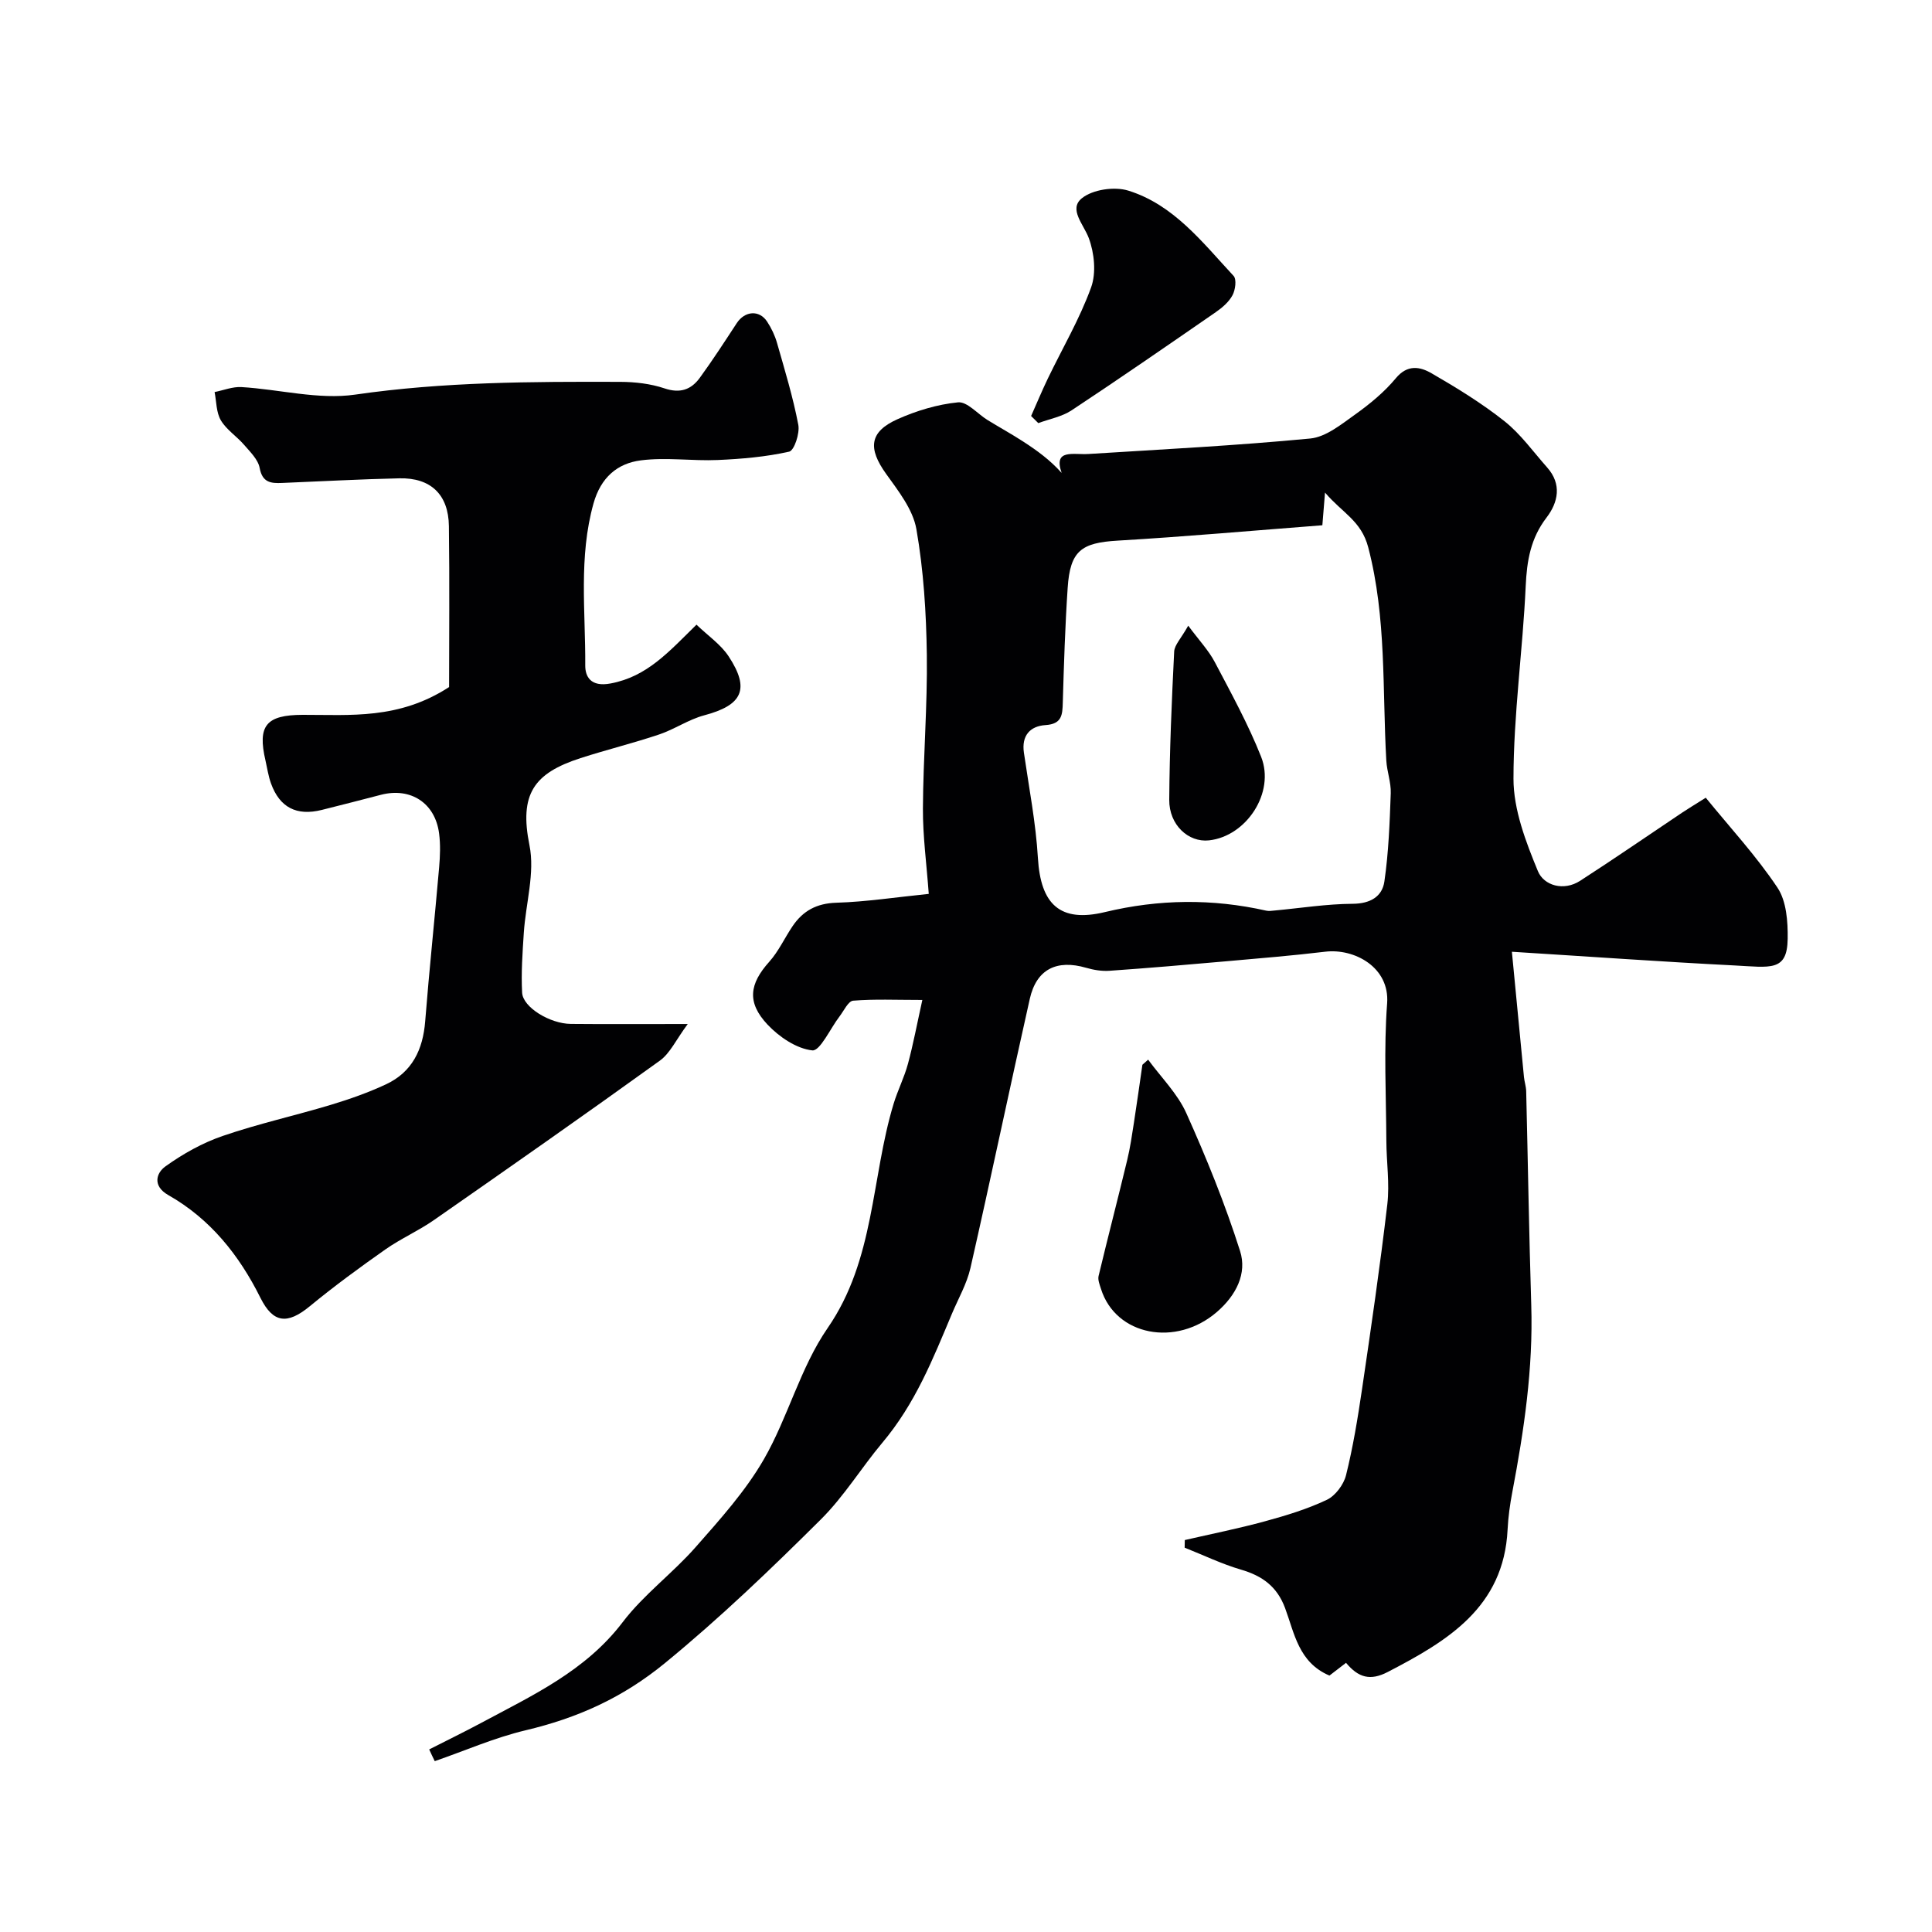
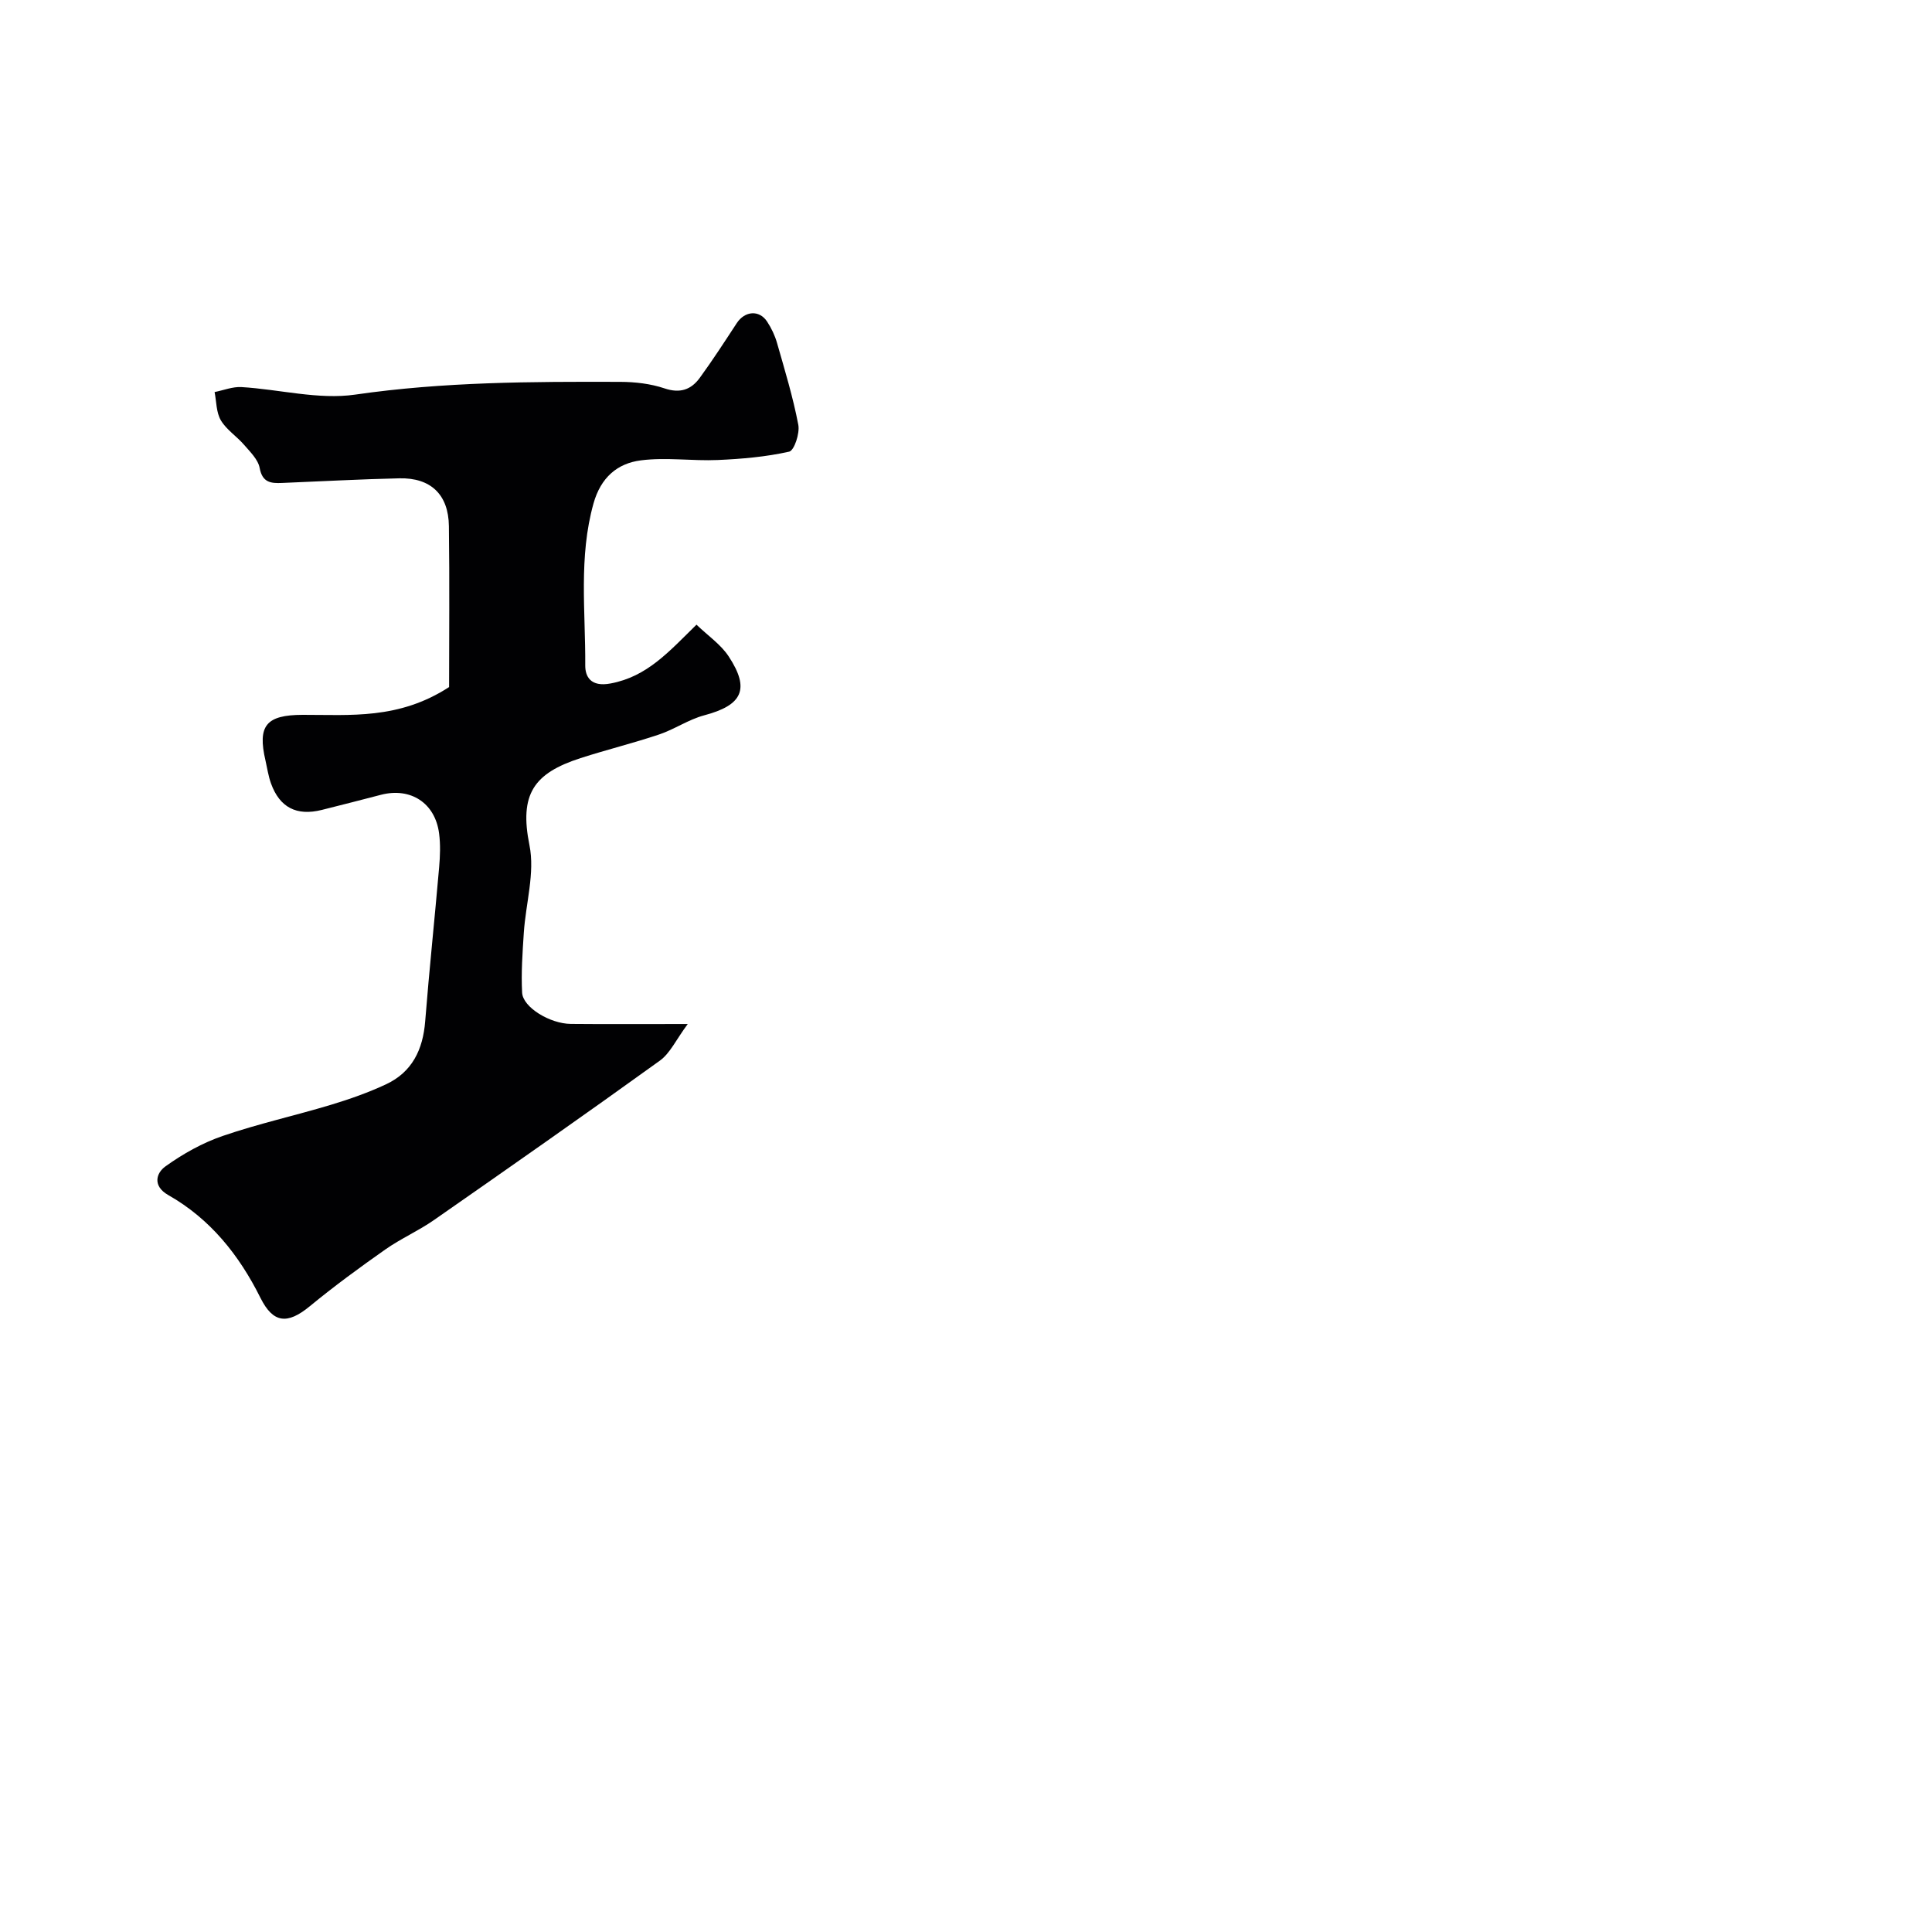
<svg xmlns="http://www.w3.org/2000/svg" enable-background="new 0 0 400 400" viewBox="0 0 400 400">
  <g fill="#010103">
-     <path d="m88.86 362.2c3.59-1.83 7.21-3.59 10.76-5.49 10.63-5.71 21.61-10.74 29.3-20.86 4.34-5.71 10.34-10.11 15.11-15.54 5.07-5.76 10.32-11.59 14.12-18.18 5.01-8.71 7.54-18.97 13.19-27.15 9.83-14.23 9-31.06 13.68-46.48.85-2.79 2.2-5.43 2.96-8.24 1.09-4.04 1.86-8.17 2.98-13.23-5.5 0-9.93-.21-14.32.15-1.02.08-1.92 2.08-2.81 3.24-1.92 2.49-4.03 7.22-5.65 7.05-3.28-.35-6.87-2.79-9.28-5.35-4.33-4.61-3.72-8.44.36-12.99 1.93-2.15 3.17-4.91 4.81-7.34 2.16-3.21 5-4.77 9.1-4.89 6.17-.19 12.32-1.14 19.12-1.83-.46-6.27-1.24-11.99-1.21-17.71.06-10.6.95-21.21.81-31.8-.12-8.69-.67-17.46-2.16-26-.71-4.07-3.73-7.91-6.27-11.45-3.79-5.28-3.49-8.7 2.36-11.32 3.94-1.76 8.27-3.07 12.53-3.49 1.89-.18 4.03 2.38 6.09 3.65 2.47 1.52 5.02 2.92 7.45 4.5 2.79 1.81 5.49 3.76 7.91 6.46-1.75-5.05 2.38-3.71 5.61-3.92 15.3-.96 30.61-1.74 45.86-3.2 3.23-.31 6.4-2.91 9.25-4.94 3.07-2.19 6.08-4.66 8.47-7.54 2.42-2.92 5.04-2.39 7.39-1.03 5.21 3.01 10.39 6.19 15.1 9.92 3.36 2.67 5.95 6.32 8.84 9.58 3.08 3.47 2.28 7.23-.12 10.37-3.3 4.3-4.08 8.93-4.32 14.2-.61 13.31-2.52 26.59-2.53 39.88 0 6.41 2.55 13.06 5.06 19.14 1.23 2.97 5.32 4.2 8.74 1.99 7.12-4.59 14.09-9.41 21.13-14.12 1.21-.81 2.46-1.55 4.88-3.08 5.03 6.18 10.46 12.05 14.84 18.61 1.87 2.79 2.17 7.03 2.12 10.6-.1 6.84-3.54 5.9-11.11 5.51-14.81-.75-29.61-1.81-45.99-2.83.93 9.65 1.7 17.79 2.5 25.94.1.98.43 1.94.46 2.91.36 14.77.59 29.53 1.05 44.3.41 13.1-1.49 25.92-3.92 38.71-.49 2.56-.85 5.18-.98 7.78-.79 16.13-12.51 23.09-24.8 29.47-3.64 1.89-6.09 1.18-8.65-1.89-1.22.94-2.45 1.88-3.43 2.64-6.41-2.72-7.25-8.78-9.2-14.01-1.66-4.44-4.72-6.64-9.1-7.92-4-1.17-7.8-3.01-11.68-4.55.01-.53.02-1.06.03-1.58 5.52-1.27 11.09-2.38 16.55-3.87 4.37-1.19 8.76-2.52 12.84-4.45 1.78-.84 3.5-3.15 3.99-5.1 1.45-5.82 2.42-11.78 3.3-17.72 1.88-12.77 3.75-25.55 5.25-38.37.5-4.31-.18-8.75-.2-13.13-.05-9.5-.55-19.04.16-28.48.56-7.48-6.79-11.41-12.81-10.69-6.84.82-13.72 1.38-20.59 1.99-8.03.71-16.06 1.4-24.09 1.96-1.59.11-3.28-.17-4.83-.62-6.08-1.77-10.28.29-11.66 6.42-4.18 18.56-8.07 37.19-12.29 55.74-.75 3.28-2.52 6.34-3.84 9.48-3.94 9.37-7.56 18.57-14.44 26.74-4.26 5.07-7.87 11.04-12.71 15.85-10.36 10.3-20.86 20.38-32.23 29.7-8.87 7.27-18.18 11.4-28.92 13.95-6.4 1.52-12.52 4.22-18.77 6.38-.41-.82-.78-1.62-1.15-2.43zm184.92-253.45c-14.22 1.09-28.29 2.35-42.37 3.18-7.53.44-9.85 2.09-10.36 9.77-.53 7.9-.78 15.83-1.01 23.75-.07 2.56-.18 4.45-3.57 4.67-3.19.21-5 2.16-4.48 5.72 1.05 7.27 2.47 14.52 2.9 21.83.57 9.53 4.54 13.41 13.86 11.17 11.2-2.69 22.24-2.81 33.4-.3.56.13 1.19.02 1.78-.03 5.38-.5 10.75-1.36 16.13-1.39 3.64-.02 6.11-1.49 6.56-4.61.88-6.03 1.1-12.17 1.32-18.27.08-2.24-.79-4.51-.92-6.78-.84-14.73.07-29.53-3.74-44.13-1.44-5.53-5.39-7.15-8.95-11.35-.24 3.05-.38 4.8-.55 6.77z" />
    <path d="m144.2 129.33c2.37 2.29 5.04 4.09 6.67 6.58 4.47 6.8 2.81 10.1-5.07 12.19-3.24.86-6.15 2.9-9.35 3.97-5.36 1.8-10.87 3.15-16.26 4.89-9.67 3.13-12.71 7.44-10.57 18.04 1.16 5.72-.77 12.05-1.17 18.12-.27 4.13-.57 8.29-.35 12.41.17 3.03 5.76 6.42 10.08 6.46 7.48.07 14.97.02 24.21.02-2.42 3.25-3.64 6.05-5.78 7.59-15.48 11.16-31.12 22.1-46.78 33.01-3.2 2.23-6.85 3.83-10.04 6.07-5.34 3.75-10.62 7.62-15.66 11.77-4.66 3.83-7.59 3.5-10.21-1.75-4.41-8.85-10.38-16.34-19.09-21.28-3.29-1.87-2.5-4.56-.58-5.93 3.62-2.6 7.67-4.87 11.88-6.31 7.33-2.52 14.95-4.2 22.38-6.44 3.88-1.17 7.73-2.53 11.4-4.24 5.42-2.53 7.66-7.19 8.12-13.05.84-10.64 1.97-21.26 2.89-31.9.2-2.32.29-4.69-.01-6.99-.81-6.3-5.88-9.59-12.02-8.01-4.09 1.05-8.18 2.13-12.28 3.14-5.21 1.29-8.7-.51-10.5-5.48-.55-1.52-.78-3.15-1.14-4.73-1.69-7.24.11-9.46 7.7-9.48 9.86-.02 19.88 1.01 30.31-5.75 0-10.15.11-21.74-.04-33.32-.08-6.53-3.75-10.04-10.24-9.9-8.1.18-16.2.63-24.3.96-2.3.1-4.08-.06-4.64-3.1-.32-1.75-1.97-3.34-3.24-4.81-1.52-1.76-3.64-3.11-4.79-5.05-.97-1.64-.91-3.88-1.3-5.86 1.86-.37 3.74-1.14 5.57-1.03 7.87.47 15.94 2.66 23.54 1.56 18.27-2.65 36.55-2.7 54.88-2.64 3.07.01 6.28.38 9.16 1.35 3.23 1.09 5.51.27 7.3-2.18 2.68-3.68 5.16-7.51 7.66-11.33 1.66-2.53 4.66-2.79 6.28-.32.89 1.35 1.62 2.89 2.06 4.44 1.6 5.61 3.31 11.21 4.4 16.93.34 1.75-.84 5.32-1.89 5.56-4.82 1.08-9.83 1.51-14.78 1.73-5.3.23-10.69-.6-15.91.07-4.89.62-8.31 3.55-9.82 8.92-3.11 11.11-1.64 22.36-1.71 33.56-.01 2.19 1.04 4.52 5.27 3.71 7.53-1.42 11.97-6.49 17.76-12.17z" />
-     <path d="m237.71 219.39c2.69 3.68 6.09 7.03 7.91 11.09 4.18 9.3 8.03 18.81 11.12 28.52 1.49 4.66-.81 9.17-4.76 12.6-8.48 7.36-21 4.96-24.04-4.77-.27-.86-.68-1.85-.49-2.65 1.92-8.02 4-16 5.93-24.02.61-2.52.98-5.1 1.38-7.67.62-4.01 1.18-8.02 1.76-12.04.4-.35.79-.7 1.19-1.06z" />
-     <path d="m213.48 86.13c1.15-2.59 2.24-5.21 3.47-7.77 3.02-6.27 6.59-12.34 8.95-18.85 1.09-3.01.67-7.13-.48-10.22-1.07-2.86-4.21-5.98-1.45-8.23 2.24-1.83 6.77-2.49 9.64-1.59 9.42 2.93 15.36 10.74 21.79 17.65.66.71.37 2.9-.22 4-.75 1.4-2.12 2.58-3.47 3.51-9.9 6.84-19.8 13.68-29.84 20.32-2.01 1.33-4.59 1.79-6.9 2.65-.5-.48-1-.97-1.49-1.47z" />
-     <path d="m246.01 129.54c2.29 3.09 4.24 5.14 5.5 7.54 3.39 6.44 6.92 12.86 9.59 19.6 2.94 7.42-3.05 16.47-10.8 17.31-4.26.46-8.26-3.21-8.22-8.39.07-10.24.51-20.47 1.02-30.7.08-1.39 1.43-2.71 2.91-5.36z" />
  </g>
</svg>